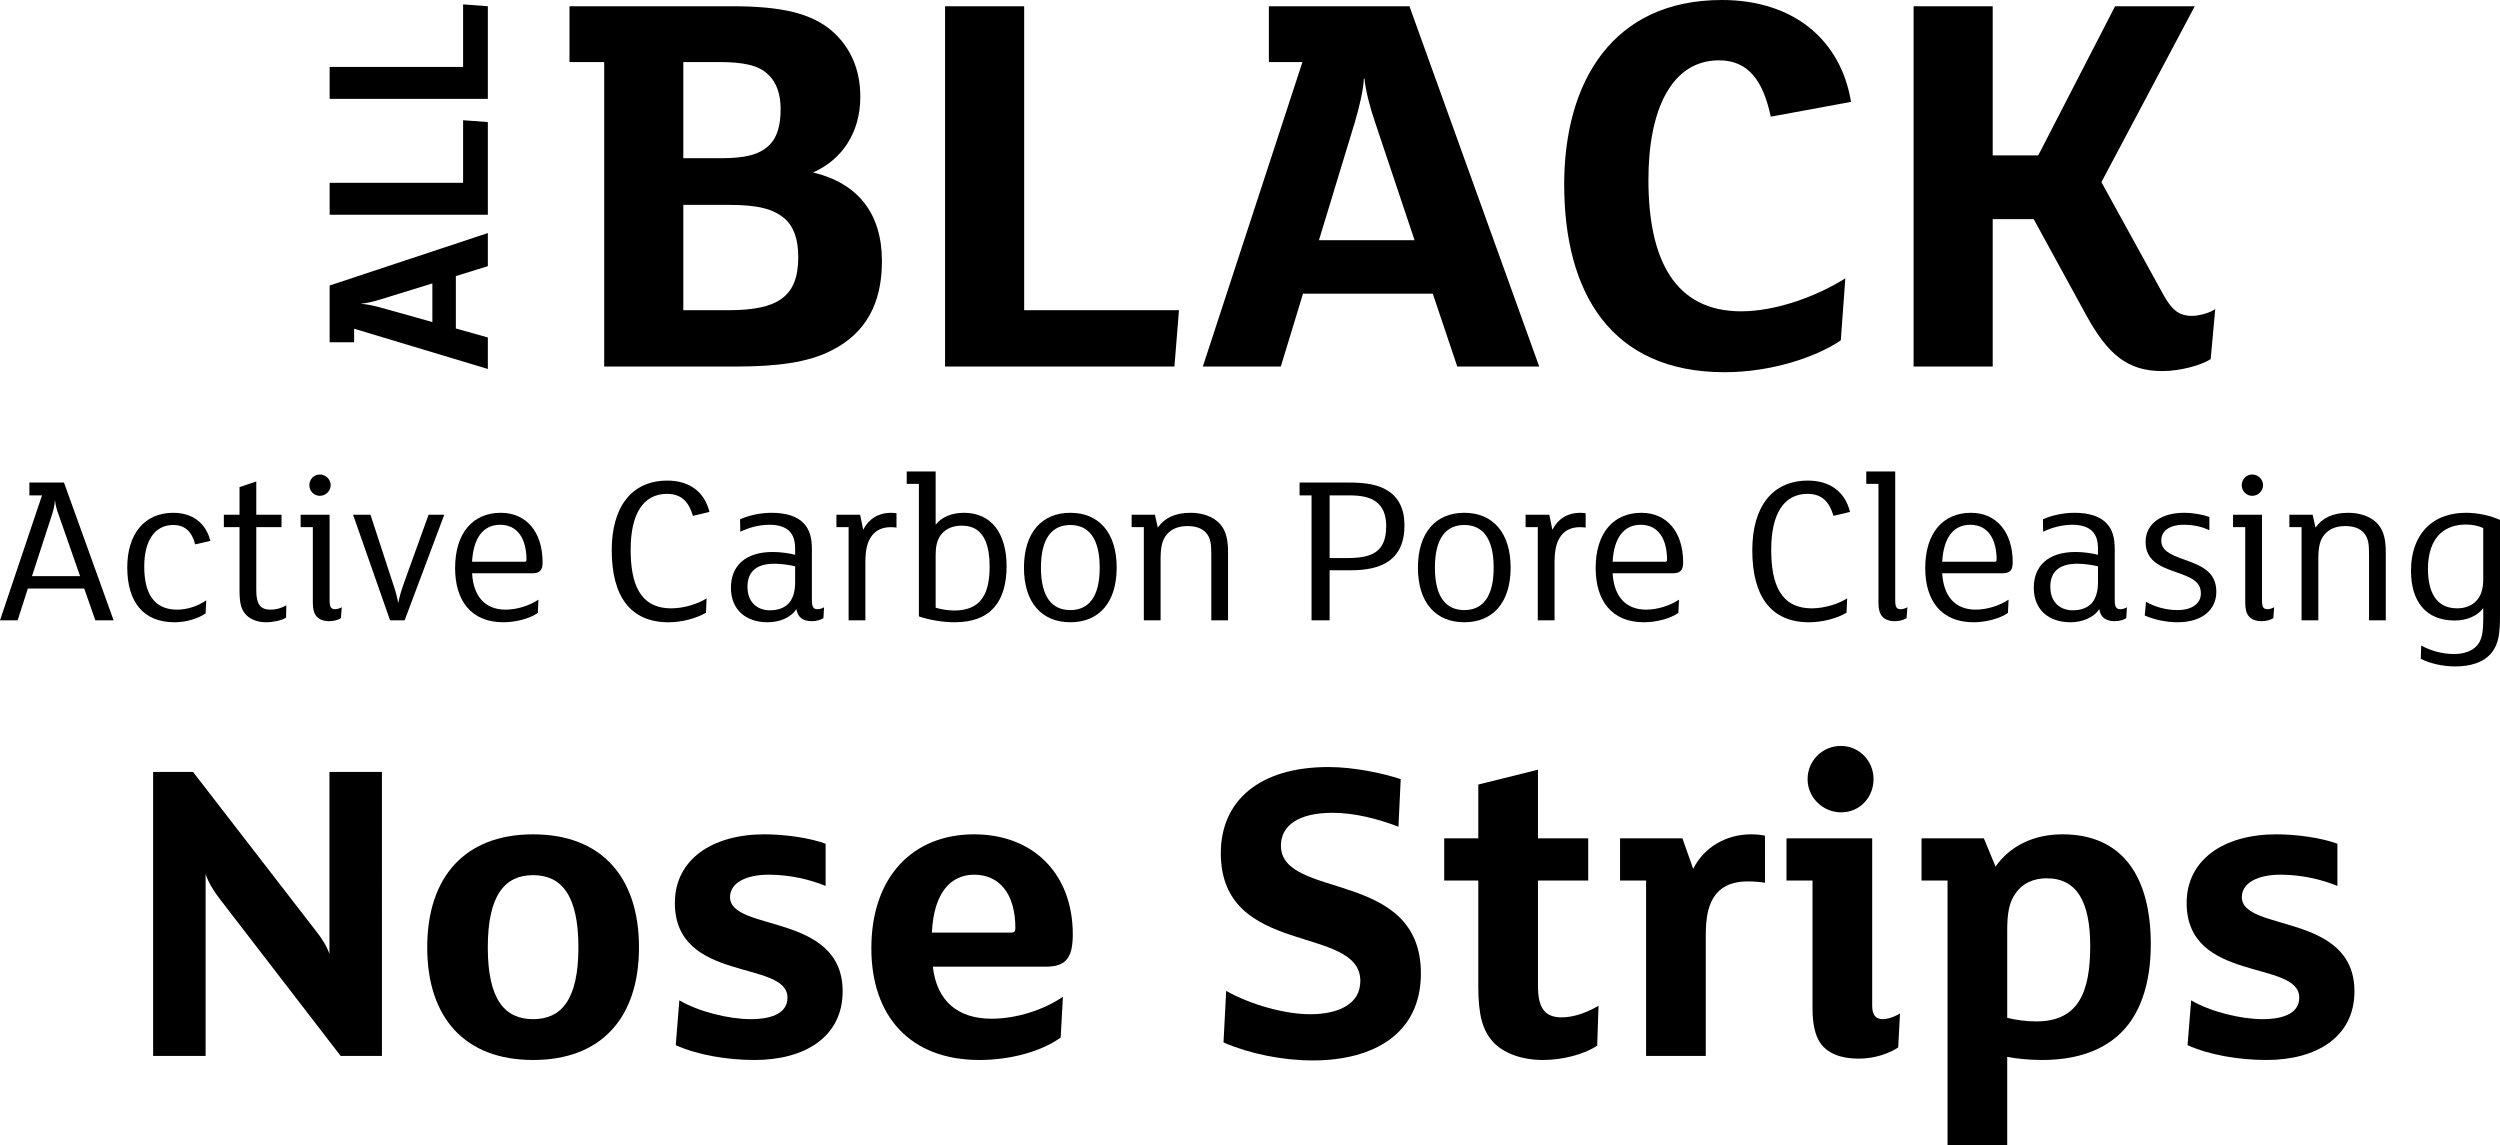
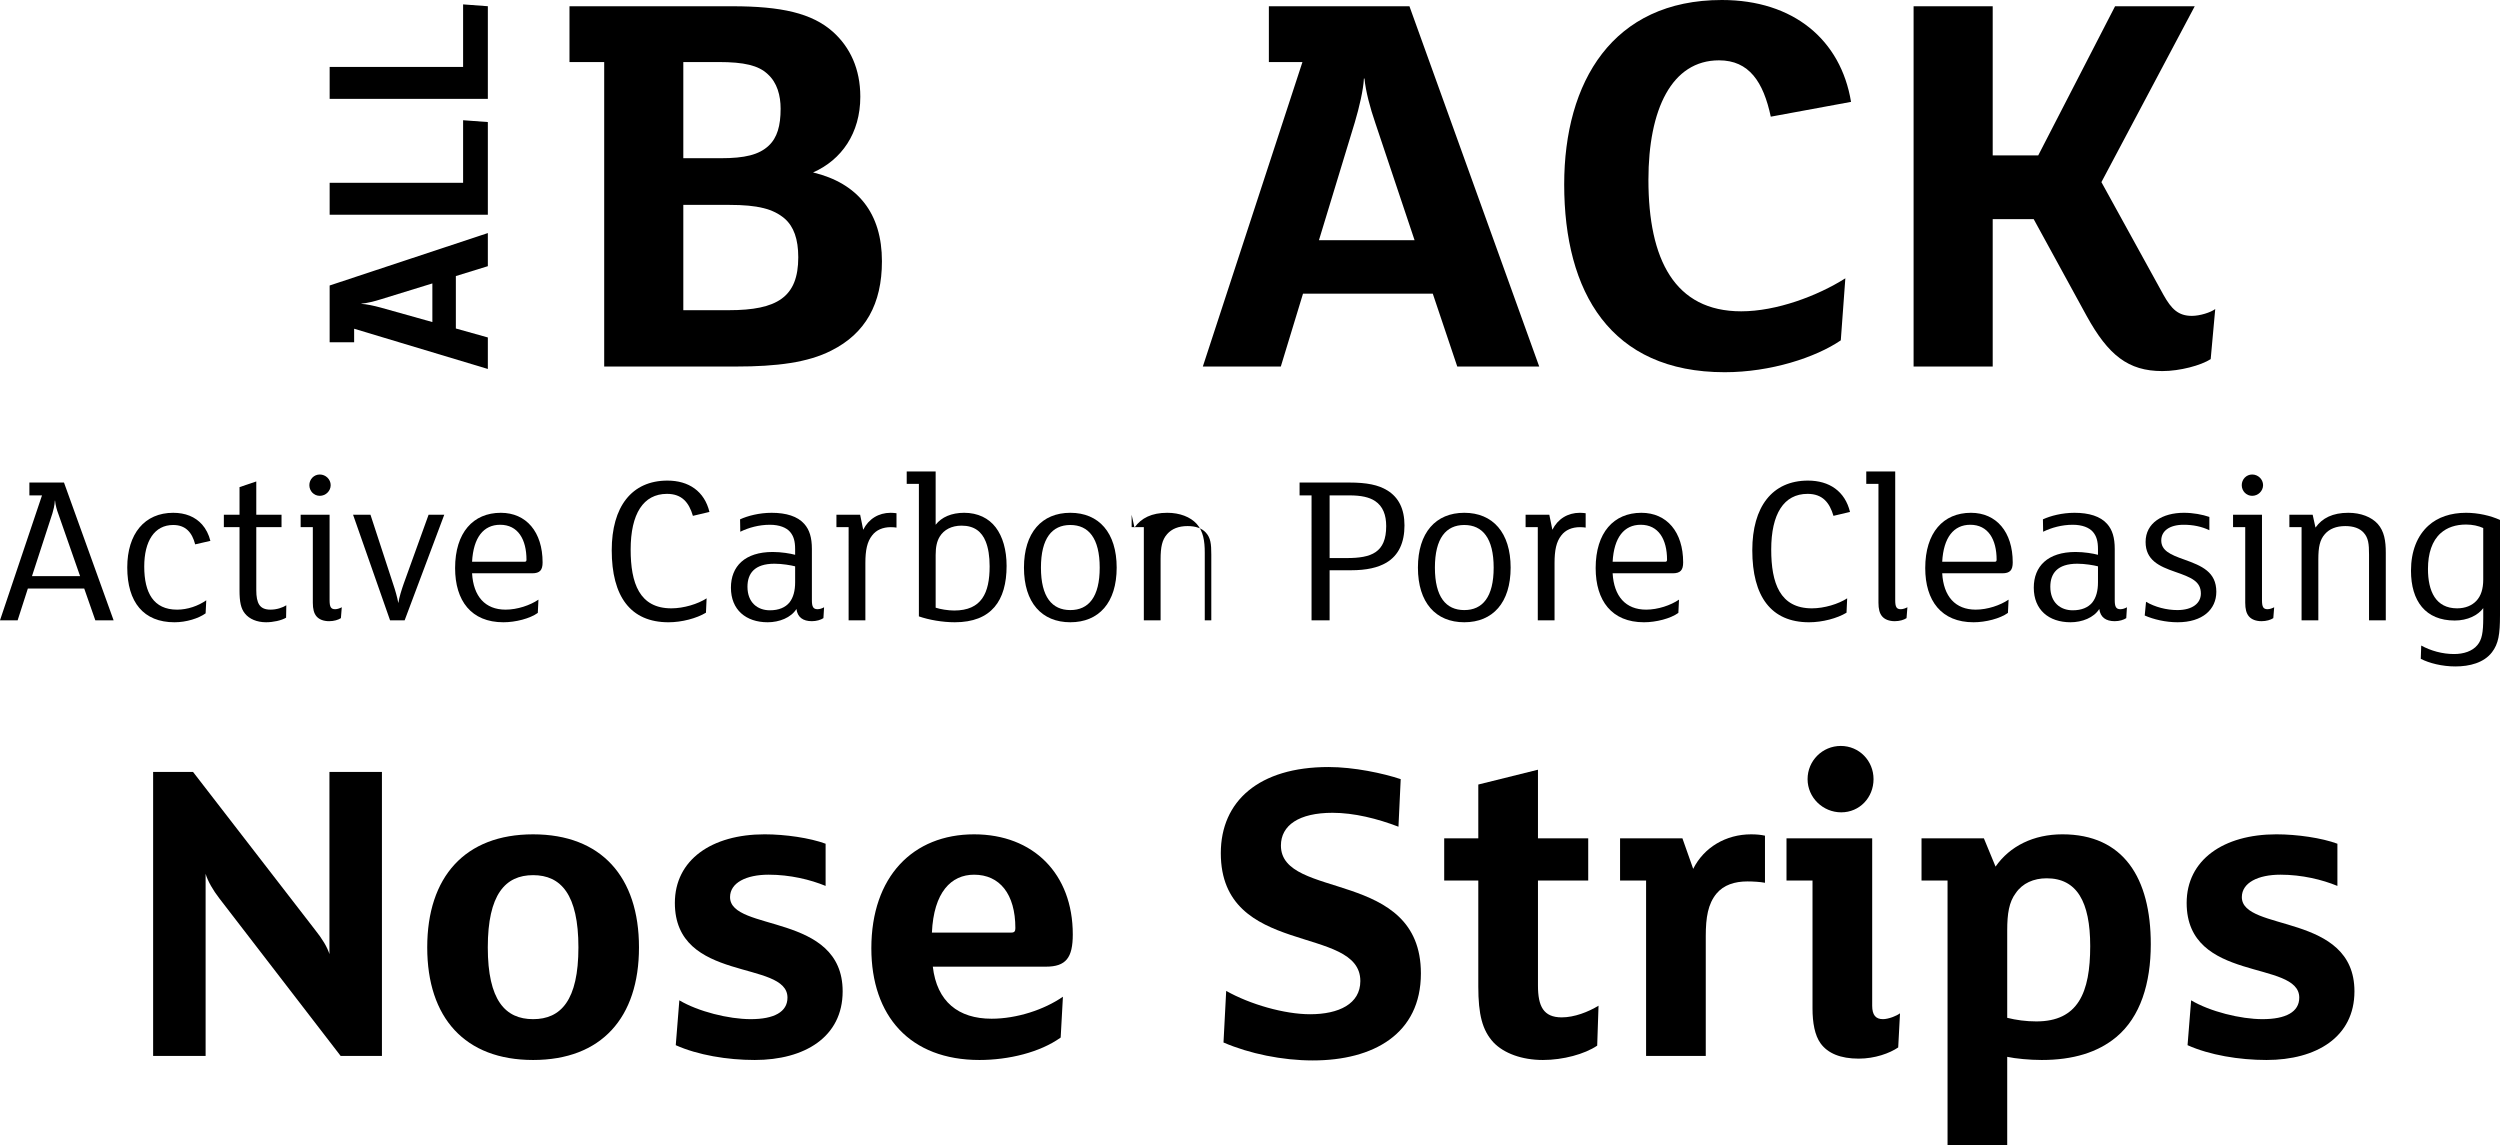
<svg xmlns="http://www.w3.org/2000/svg" version="1.1" x="0px" y="0px" width="423.049px" height="193.796px" viewBox="0 0 423.049 193.796" style="overflow:visible;enable-background:new 0 0 423.049 193.796;" xml:space="preserve">
  <defs>
</defs>
  <g>
    <g>
      <path d="M82.553,39.439v5.604l-5.413,1.673v8.872l5.413,1.518v5.331l-22.625-6.809v2.296h-4.145v-9.612L82.553,39.439z     M73.165,47.961l-8.711,2.685c-1.1,0.35-2.371,0.661-3.301,0.739v0.038c0.847,0.04,2.115,0.311,3.258,0.623l8.754,2.452V47.961z" />
      <path d="M78.365,20.345l4.188,0.311v15.682h-26.77V30.93h22.583V20.345z" />
      <path d="M78.365,0.742l4.188,0.311v15.682h-26.77v-5.409h22.583V0.742z" />
    </g>
    <g>
      <path d="M140.669,59.327c-3.949,2.023-9.246,2.697-16.083,2.697h-22.344V10.498h-5.874V1.059h27.544    c8.282,0,13.485,1.156,17.047,4.334c2.889,2.6,4.623,6.26,4.623,10.98c0,6.164-3.179,10.69-7.995,12.808    c7.608,1.831,11.654,6.934,11.654,15.024C149.241,51.429,146.449,56.438,140.669,59.327z M129.882,12.521    c-1.541-1.446-3.949-2.023-8.282-2.023h-5.97v16.275h6.357c4.043,0,6.451-0.577,8.089-2.118c1.444-1.348,2.021-3.37,2.021-6.26    C132.097,16.18,131.52,13.965,129.882,12.521z M132.773,36.983c-1.928-1.638-4.529-2.311-9.342-2.311h-7.801v17.818h7.705    c8.185,0,11.748-2.215,11.748-8.957C135.082,40.45,134.314,38.33,132.773,36.983z" />
-       <path d="M199.506,52.489l-0.77,9.534h-38.814V1.059h13.388v51.43H199.506z" />
      <path d="M260.465,62.023h-13.869l-4.142-12.328h-21.96l-3.756,12.328h-13.195L220.4,10.498h-5.683V1.059h23.788L260.465,62.023z     M239.372,40.642l-6.644-19.839c-0.867-2.505-1.638-5.393-1.831-7.511H230.8c-0.097,1.925-0.77,4.815-1.541,7.415l-6.067,19.936    H239.372z" />
      <path d="M299.651,19.744c-1.251-5.875-3.659-9.534-8.762-9.534c-7.995,0-11.944,8.282-11.944,20.224    c0,13.483,4.43,22.247,15.699,22.247c5.97,0,12.905-2.6,17.624-5.585l-0.77,10.497c-4.239,2.89-11.847,5.393-19.649,5.393    c-19.356,0-27.157-13.579-27.157-31.781C264.692,13.869,272.878,0,291.369,0c12.134,0,20.129,6.741,21.863,17.239L299.651,19.744z    " />
      <path d="M374.091,60.771c-1.638,1.06-5.2,2.023-8.185,2.023c-5.78,0-9.152-2.697-12.811-9.342l-8.956-16.372h-6.934v24.944    h-13.388V1.059h13.388v25.234h7.705l13.001-25.234h13.482L355.6,30.819l10.497,19.069c1.35,2.408,2.505,3.564,4.816,3.564    c1.348,0,3.179-0.577,3.949-1.156L374.091,60.771z" />
    </g>
  </g>
  <g>
    <path d="M64.631,178.687h-6.984l-20.574-26.722c-0.988-1.291-1.899-2.812-2.279-4.1v30.822h-8.882v-48.057h6.757l20.651,26.722   c1.214,1.518,2.048,2.886,2.428,4.1v-30.822h8.883V178.687z" />
    <path d="M90.212,179.37c-11.54,0-17.917-7.136-17.917-19.054c0-11.921,6.377-19.131,17.917-19.131s17.917,7.21,17.917,19.131   C108.129,172.234,101.752,179.37,90.212,179.37z M90.212,148.093c-4.707,0-7.668,3.264-7.668,12.222s2.961,12.146,7.668,12.146   c4.707,0,7.668-3.187,7.668-12.146S94.918,148.093,90.212,148.093z" />
    <path d="M127.713,179.37c-4.631,0-9.642-0.833-13.362-2.505l0.607-7.591c3.189,1.896,8.352,3.187,12.072,3.187   c3.948,0,6.225-1.214,6.225-3.642c0-6.454-19.056-2.431-19.056-16.021c0-7.287,6.226-11.614,15.185-11.614   c3.491,0,7.668,0.606,10.325,1.592v7.139c-2.582-1.063-5.997-1.899-9.642-1.899c-3.796,0-6.529,1.368-6.529,3.796   c0,5.922,19.056,2.582,19.056,15.944C142.593,175.498,136.14,179.37,127.713,179.37z" />
    <path d="M176.981,163.579H157.85c0.684,5.922,4.327,8.808,9.945,8.808c4.252,0,8.883-1.518,12.072-3.722l-0.38,6.909   c-3.493,2.505-8.808,3.796-13.742,3.796c-11.768,0-18.297-7.44-18.297-18.904c0-12.146,7.061-19.282,17.385-19.282   c10.022,0,16.703,6.681,16.703,16.928C181.537,162.061,180.397,163.579,176.981,163.579z M164.834,148.016   c-3.872,0-6.832,2.96-7.136,9.794h13.438c0.532,0,0.684-0.227,0.684-0.759C171.82,151.28,169.161,148.016,164.834,148.016z" />
    <path d="M222.148,179.447c-5.163,0-10.706-1.14-15.108-3.036l0.455-8.731c4.024,2.277,9.87,3.949,14.197,3.949   c4.859,0,8.504-1.748,8.504-5.618c0-9.644-23.612-3.949-23.612-21.639c0-8.805,6.454-14.576,18.221-14.576   c4.327,0,9.261,1.063,12.222,2.05l-0.38,8.049c-3.568-1.368-7.516-2.354-11.159-2.354c-5.695,0-8.731,2.127-8.731,5.541   c0,9.263,23.687,3.872,23.687,21.639C240.444,174.969,232.397,179.447,222.148,179.447z" />
    <path d="M270.277,176.942c-2.127,1.441-5.77,2.428-9.186,2.428c-3.568,0-6.606-1.137-8.352-2.96   c-1.898-2.05-2.582-4.708-2.582-9.49v-17.917h-5.77v-7.136h5.77v-9.109l10.097-2.508v11.617h8.504v7.136h-8.504v17.766   c0,3.491,0.911,5.39,4.024,5.39c2.125,0,4.479-0.913,6.225-1.976L270.277,176.942z" />
    <path d="M298.669,149.384c-0.761-0.154-2.05-0.23-2.961-0.23c-2.202,0-4.024,0.608-5.238,2.05   c-1.443,1.749-1.822,4.026-1.822,7.213v20.271H278.55v-29.685h-4.404v-7.136H284.7l1.822,5.163   c1.821-3.645,5.541-5.845,9.793-5.845c0.911,0,1.67,0.074,2.354,0.227V149.384z" />
    <path d="M321.214,177.246c-1.443,0.987-3.948,1.896-6.681,1.896c-3.112,0-5.238-0.91-6.452-2.582   c-0.988-1.365-1.368-3.491-1.368-5.922v-21.636h-4.402v-7.136h14.5v28.317c0,1.595,0.608,2.277,1.822,2.277   c0.911,0,2.277-0.532,2.886-0.987L321.214,177.246z M311.571,137.463c-3.112,0-5.693-2.505-5.693-5.618   c0-3.113,2.505-5.618,5.618-5.618c3.113,0,5.543,2.505,5.543,5.618C317.039,134.958,314.684,137.463,311.571,137.463z" />
    <path d="M358.108,175.498c-3.113,2.582-7.288,3.872-12.603,3.872c-2.05,0-4.402-0.227-5.845-0.532v14.957h-10.097v-44.793h-4.404   v-7.136h10.554l1.973,4.782c2.429-3.491,6.454-5.464,11.313-5.464c10.325,0,14.956,7.364,14.956,18.599   C363.954,166.388,362.208,172.083,358.108,175.498z M346.341,148.625c-2.202,0-4.1,0.833-5.238,2.505   c-1.139,1.518-1.443,3.491-1.443,6.3v14.804c1.518,0.381,3.189,0.608,4.934,0.608c7.061,0,9.111-4.859,9.111-12.754   C353.704,152.571,351.427,148.625,346.341,148.625z" />
    <path d="M383.538,179.37c-4.631,0-9.642-0.833-13.362-2.505l0.607-7.591c3.189,1.896,8.352,3.187,12.072,3.187   c3.948,0,6.225-1.214,6.225-3.642c0-6.454-19.056-2.431-19.056-16.021c0-7.287,6.226-11.614,15.185-11.614   c3.491,0,7.668,0.606,10.325,1.592v7.139c-2.582-1.063-5.997-1.899-9.642-1.899c-3.796,0-6.529,1.368-6.529,3.796   c0,5.922,19.056,2.582,19.056,15.944C398.418,175.498,391.965,179.37,383.538,179.37z" />
  </g>
  <g>
    <path d="M19.224,104.968H16.13l-1.878-5.376H4.714l-1.73,5.376H0L7.108,83.83H4.973v-2.174h5.855L19.224,104.968z M13.553,97.492   l-3.72-10.643c-0.183-0.479-0.442-1.325-0.515-2.135H9.281c-0.037,0.81-0.259,1.656-0.405,2.135L5.413,97.492H13.553z" />
    <path d="M33.025,92.116c-0.516-2.026-1.621-3.278-3.72-3.278c-3.166,0-4.897,2.725-4.897,7.034c0,4.457,1.584,7.293,5.561,7.293   c1.767,0,3.572-0.627,4.934-1.584l-0.109,2.209c-1.18,0.847-3.241,1.51-5.267,1.51c-5.23,0-7.992-3.388-7.992-9.28   c0-5.709,2.947-9.244,7.77-9.244c2.063,0,3.72,0.664,4.899,1.989c0.625,0.699,1.141,1.694,1.399,2.762L33.025,92.116z" />
    <path d="M48.413,104.526c-0.81,0.479-2.21,0.773-3.389,0.773c-1.547,0-2.835-0.552-3.571-1.473   c-0.701-0.847-0.921-2.026-0.921-3.904V89.206h-2.651v-2.1h2.651v-4.677l2.836-0.957v5.634h4.272v2.1h-4.272v10.643   c0,1.141,0.146,1.952,0.515,2.505c0.368,0.552,0.995,0.81,1.879,0.81c1.068,0,2.024-0.333,2.688-0.738L48.413,104.526z" />
    <path d="M57.688,104.6c-0.442,0.294-1.178,0.516-1.989,0.516c-0.957,0-1.693-0.296-2.135-0.81c-0.442-0.516-0.627-1.252-0.627-2.32   v-12.78h-2.061v-2.1h4.897v14.437c0,1.178,0.222,1.547,0.958,1.547c0.368,0,0.847-0.185,1.105-0.331L57.688,104.6z M54.115,83.904   c-0.994,0-1.767-0.81-1.767-1.805c0-0.994,0.773-1.804,1.767-1.804c0.995,0,1.842,0.81,1.842,1.804   C55.958,83.093,55.11,83.904,54.115,83.904z" />
    <path d="M75.177,87.106l-6.703,17.862h-2.468l-6.26-17.862h2.945l3.831,11.712c0.368,1.068,0.699,2.246,0.883,3.24   c0.148-1.031,0.59-2.357,0.921-3.314l4.198-11.638H75.177z" />
    <path d="M90.048,97.013H79.884c0.22,3.904,2.209,6.151,5.671,6.151c1.989,0,4.162-0.738,5.561-1.694l-0.109,2.246   c-1.326,0.958-3.757,1.584-5.82,1.584c-5.45,0-8.175-3.646-8.175-9.17c0-6.002,3.056-9.354,7.735-9.354   c4.309,0,7.071,3.241,7.071,8.397C91.816,96.462,91.374,97.013,90.048,97.013z M84.634,88.801c-2.799,0-4.53,2.137-4.751,6.26   h8.912c0.222,0,0.296-0.146,0.296-0.331C89.091,91.269,87.654,88.801,84.634,88.801z" />
    <path d="M117.253,87.291c-0.664-2.246-1.842-3.72-4.383-3.72c-4.014,0-6.151,3.389-6.151,9.428c0,5.672,1.474,9.944,6.887,9.944   c2.1,0,4.492-0.736,5.966-1.694l-0.111,2.431c-1.584,0.958-4.088,1.621-6.334,1.621c-6.444,0-9.611-4.383-9.611-12.19   c0-7.328,3.351-11.785,9.428-11.785c3.608,0,6.26,1.805,7.108,5.304L117.253,87.291z" />
    <path d="M139.339,104.6c-0.441,0.294-1.178,0.516-1.952,0.516c-1.51,0-2.429-0.664-2.614-2.063   c-0.921,1.473-2.91,2.246-4.862,2.246c-3.682,0-6.224-2.1-6.224-5.855c0-3.609,2.357-6.04,7.071-6.04   c1.473,0,2.984,0.259,3.794,0.479v-0.957c0-1.363-0.259-2.211-0.847-2.91c-0.627-0.736-1.805-1.215-3.426-1.215   c-1.841,0-3.571,0.479-5.008,1.178l-0.037-2.098c1.289-0.59,3.241-1.106,5.341-1.106c2.466,0,4.383,0.59,5.524,1.879   c0.883,0.994,1.288,2.32,1.288,4.235v8.654c0,1.068,0.185,1.547,0.958,1.547c0.368,0,0.81-0.148,1.105-0.331L139.339,104.6z    M134.553,95.835c-0.701-0.183-2.174-0.442-3.5-0.442c-3.388,0-4.566,1.658-4.566,3.904c0,2.653,1.694,3.977,3.793,3.977   c1.511,0,2.616-0.478,3.315-1.325c0.662-0.847,0.958-1.989,0.958-3.426V95.835z" />
    <path d="M151.705,89.28c-0.183-0.037-0.589-0.074-0.957-0.074c-1.363,0-2.468,0.479-3.167,1.4   c-0.847,1.068-1.142,2.503-1.142,4.677v9.685h-2.836V89.206h-2.063v-2.1h4.014l0.516,2.542c0.92-1.841,2.614-2.873,4.64-2.873   c0.331,0,0.773,0.037,0.994,0.074V89.28z" />
    <path d="M161.571,105.299c-2.1,0-4.383-0.405-6.077-0.994V81.878h-2.061v-2.1h4.897v9.023c0.995-1.289,2.688-2.026,4.825-2.026   c2.32,0,4.161,0.921,5.339,2.468c1.178,1.547,1.842,3.793,1.842,6.518C170.336,101.653,167.758,105.299,161.571,105.299z    M166.801,91.637c-0.664-1.658-1.916-2.688-4.088-2.688c-1.694,0-2.982,0.699-3.683,1.841c-0.478,0.773-0.699,1.731-0.699,3.13   v8.912c0.773,0.259,2.1,0.479,3.13,0.479c4.64,0,6.003-2.945,6.003-7.476C167.463,94.105,167.242,92.741,166.801,91.637z" />
    <path d="M181.119,105.299c-4.823,0-7.844-3.314-7.844-9.243c0-5.929,3.021-9.281,7.844-9.281c4.825,0,7.844,3.352,7.844,9.281   C188.963,101.986,185.943,105.299,181.119,105.299z M181.119,88.838c-3.093,0-4.971,2.246-4.971,7.219   c0,4.971,1.878,7.18,4.971,7.18c3.093,0,4.973-2.209,4.973-7.18C186.091,91.084,184.212,88.838,181.119,88.838z" />
-     <path d="M207.811,104.968h-2.836V93.846c0-1.804-0.111-2.835-0.921-3.719c-0.662-0.736-1.73-1.105-3.093-1.105   c-1.547,0-2.688,0.478-3.461,1.362c-0.847,0.958-1.105,2.174-1.105,4.272v10.312h-2.836V89.206h-2.063v-2.1h3.941l0.479,2.174   c1.142-1.621,2.91-2.505,5.561-2.505c2.1,0,3.904,0.701,4.971,1.879c1.105,1.251,1.363,2.872,1.363,4.86V104.968z" />
+     <path d="M207.811,104.968h-2.836V93.846c0-1.804-0.111-2.835-0.921-3.719c-0.662-0.736-1.73-1.105-3.093-1.105   c-1.547,0-2.688,0.478-3.461,1.362c-0.847,0.958-1.105,2.174-1.105,4.272v10.312h-2.836V89.206h-2.063v-2.1l0.479,2.174   c1.142-1.621,2.91-2.505,5.561-2.505c2.1,0,3.904,0.701,4.971,1.879c1.105,1.251,1.363,2.872,1.363,4.86V104.968z" />
    <path d="M234.608,95.209c-1.437,0.847-3.352,1.289-6.003,1.289h-3.609v8.47h-3.056V83.83h-2.026v-2.174h8.397   c3.019,0,4.934,0.405,6.444,1.326c1.916,1.178,2.91,3.13,2.91,5.929C237.665,91.785,236.707,93.957,234.608,95.209z    M232.694,84.786c-0.995-0.662-2.394-0.957-4.346-0.957h-3.352v10.606h2.91c4.161,0,6.666-0.921,6.666-5.413   C234.571,87.143,234.018,85.671,232.694,84.786z" />
    <path d="M247.785,105.299c-4.823,0-7.844-3.314-7.844-9.243c0-5.929,3.021-9.281,7.844-9.281c4.825,0,7.844,3.352,7.844,9.281   C255.629,101.986,252.609,105.299,247.785,105.299z M247.785,88.838c-3.093,0-4.971,2.246-4.971,7.219   c0,4.971,1.878,7.18,4.971,7.18c3.093,0,4.973-2.209,4.973-7.18C252.757,91.084,250.878,88.838,247.785,88.838z" />
    <path d="M268.326,89.28c-0.183-0.037-0.589-0.074-0.957-0.074c-1.363,0-2.468,0.479-3.167,1.4   c-0.847,1.068-1.142,2.503-1.142,4.677v9.685h-2.836V89.206h-2.063v-2.1h4.014l0.516,2.542c0.92-1.841,2.614-2.873,4.64-2.873   c0.331,0,0.773,0.037,0.994,0.074V89.28z" />
    <path d="M283.053,97.013h-10.164c0.22,3.904,2.209,6.151,5.671,6.151c1.989,0,4.162-0.738,5.561-1.694l-0.109,2.246   c-1.326,0.958-3.757,1.584-5.82,1.584c-5.45,0-8.175-3.646-8.175-9.17c0-6.002,3.056-9.354,7.735-9.354   c4.309,0,7.071,3.241,7.071,8.397C284.821,96.462,284.379,97.013,283.053,97.013z M277.64,88.801c-2.799,0-4.53,2.137-4.751,6.26   h8.912c0.222,0,0.296-0.146,0.296-0.331C282.096,91.269,280.659,88.801,277.64,88.801z" />
    <path d="M310.259,87.291c-0.664-2.246-1.842-3.72-4.383-3.72c-4.014,0-6.151,3.389-6.151,9.428c0,5.672,1.474,9.944,6.887,9.944   c2.1,0,4.492-0.736,5.966-1.694l-0.111,2.431c-1.584,0.958-4.088,1.621-6.334,1.621c-6.444,0-9.611-4.383-9.611-12.19   c0-7.328,3.351-11.785,9.428-11.785c3.608,0,6.26,1.805,7.108,5.304L310.259,87.291z" />
    <path d="M322.623,104.6c-0.442,0.294-1.178,0.516-1.989,0.516c-0.957,0-1.694-0.296-2.135-0.81   c-0.442-0.516-0.627-1.252-0.627-2.32V81.878h-2.063v-2.1h4.899v21.765c0,1.178,0.22,1.547,0.958,1.547   c0.368,0,0.846-0.185,1.105-0.331L322.623,104.6z" />
    <path d="M338.823,97.013h-10.164c0.22,3.904,2.209,6.151,5.671,6.151c1.989,0,4.162-0.738,5.561-1.694l-0.109,2.246   c-1.326,0.958-3.757,1.584-5.82,1.584c-5.45,0-8.175-3.646-8.175-9.17c0-6.002,3.056-9.354,7.735-9.354   c4.309,0,7.071,3.241,7.071,8.397C340.591,96.462,340.149,97.013,338.823,97.013z M333.41,88.801c-2.799,0-4.53,2.137-4.751,6.26   h8.912c0.222,0,0.296-0.146,0.296-0.331C337.866,91.269,336.429,88.801,333.41,88.801z" />
    <path d="M359.806,104.6c-0.441,0.294-1.178,0.516-1.952,0.516c-1.51,0-2.429-0.664-2.614-2.063   c-0.921,1.473-2.91,2.246-4.862,2.246c-3.682,0-6.223-2.1-6.223-5.855c0-3.609,2.357-6.04,7.071-6.04   c1.473,0,2.984,0.259,3.794,0.479v-0.957c0-1.363-0.259-2.211-0.847-2.91c-0.627-0.736-1.805-1.215-3.426-1.215   c-1.841,0-3.571,0.479-5.008,1.178l-0.037-2.098c1.289-0.59,3.241-1.106,5.341-1.106c2.466,0,4.383,0.59,5.524,1.879   c0.883,0.994,1.288,2.32,1.288,4.235v8.654c0,1.068,0.185,1.547,0.958,1.547c0.368,0,0.81-0.148,1.105-0.331L359.806,104.6z    M355.02,95.835c-0.701-0.183-2.174-0.442-3.5-0.442c-3.388,0-4.566,1.658-4.566,3.904c0,2.653,1.694,3.977,3.793,3.977   c1.511,0,2.616-0.478,3.315-1.325c0.662-0.847,0.958-1.989,0.958-3.426V95.835z" />
    <path d="M368.491,105.299c-2.026,0-4.051-0.479-5.561-1.141l0.22-2.32c1.511,0.884,3.463,1.399,5.304,1.399   c2.577,0,3.977-1.178,3.977-2.798c0-2.063-1.621-2.727-4.383-3.683c-2.651-0.921-4.971-1.952-4.971-5.045   c0-3.241,2.872-4.936,6.481-4.936c1.584,0,3.13,0.296,4.309,0.701v2.246c-1.326-0.627-2.762-0.921-4.346-0.921   c-2.431,0-3.793,1.068-3.793,2.651c0,1.694,1.473,2.394,3.904,3.241c2.982,1.068,5.413,2.1,5.413,5.45   C375.045,103.127,372.725,105.299,368.491,105.299z" />
    <path d="M384.688,104.6c-0.442,0.294-1.178,0.516-1.989,0.516c-0.957,0-1.693-0.296-2.135-0.81   c-0.442-0.516-0.627-1.252-0.627-2.32v-12.78h-2.061v-2.1h4.897v14.437c0,1.178,0.222,1.547,0.958,1.547   c0.368,0,0.847-0.185,1.105-0.331L384.688,104.6z M381.115,83.904c-0.994,0-1.767-0.81-1.767-1.805   c0-0.994,0.773-1.804,1.767-1.804c0.995,0,1.842,0.81,1.842,1.804C382.958,83.093,382.11,83.904,381.115,83.904z" />
    <path d="M403.723,104.968h-2.836V93.846c0-1.804-0.111-2.835-0.921-3.719c-0.662-0.736-1.73-1.105-3.093-1.105   c-1.547,0-2.688,0.478-3.461,1.362c-0.847,0.958-1.105,2.174-1.105,4.272v10.312h-2.836V89.206h-2.063v-2.1h3.94l0.479,2.174   c1.142-1.621,2.91-2.505,5.561-2.505c2.1,0,3.904,0.701,4.971,1.879c1.105,1.251,1.363,2.872,1.363,4.86V104.968z" />
    <path d="M423.049,104.121c0,3.204-0.259,4.825-1.363,6.26c-1.362,1.768-3.756,2.394-6.187,2.394c-2.246,0-4.42-0.552-5.855-1.289   l0.074-2.246c1.621,0.884,3.572,1.436,5.56,1.436c1.621,0,3.095-0.478,3.941-1.51c0.773-0.92,0.995-2.135,0.995-4.603v-1.658   c-0.884,1.215-2.651,2.1-4.825,2.1c-4.934,0-7.402-3.278-7.402-8.434c0-3.314,1.068-5.929,2.947-7.622   c1.584-1.437,3.793-2.174,6.37-2.174c2.026,0,4.162,0.479,5.746,1.215V104.121z M420.213,89.354c-0.81-0.368-1.804-0.59-2.91-0.59   c-1.73,0-3.203,0.479-4.309,1.474c-1.436,1.288-2.135,3.388-2.135,6.039c0,3.793,1.325,6.666,4.934,6.666   c1.4,0,2.505-0.479,3.241-1.252c0.81-0.847,1.178-2.061,1.178-3.608V89.354z" />
  </g>
</svg>